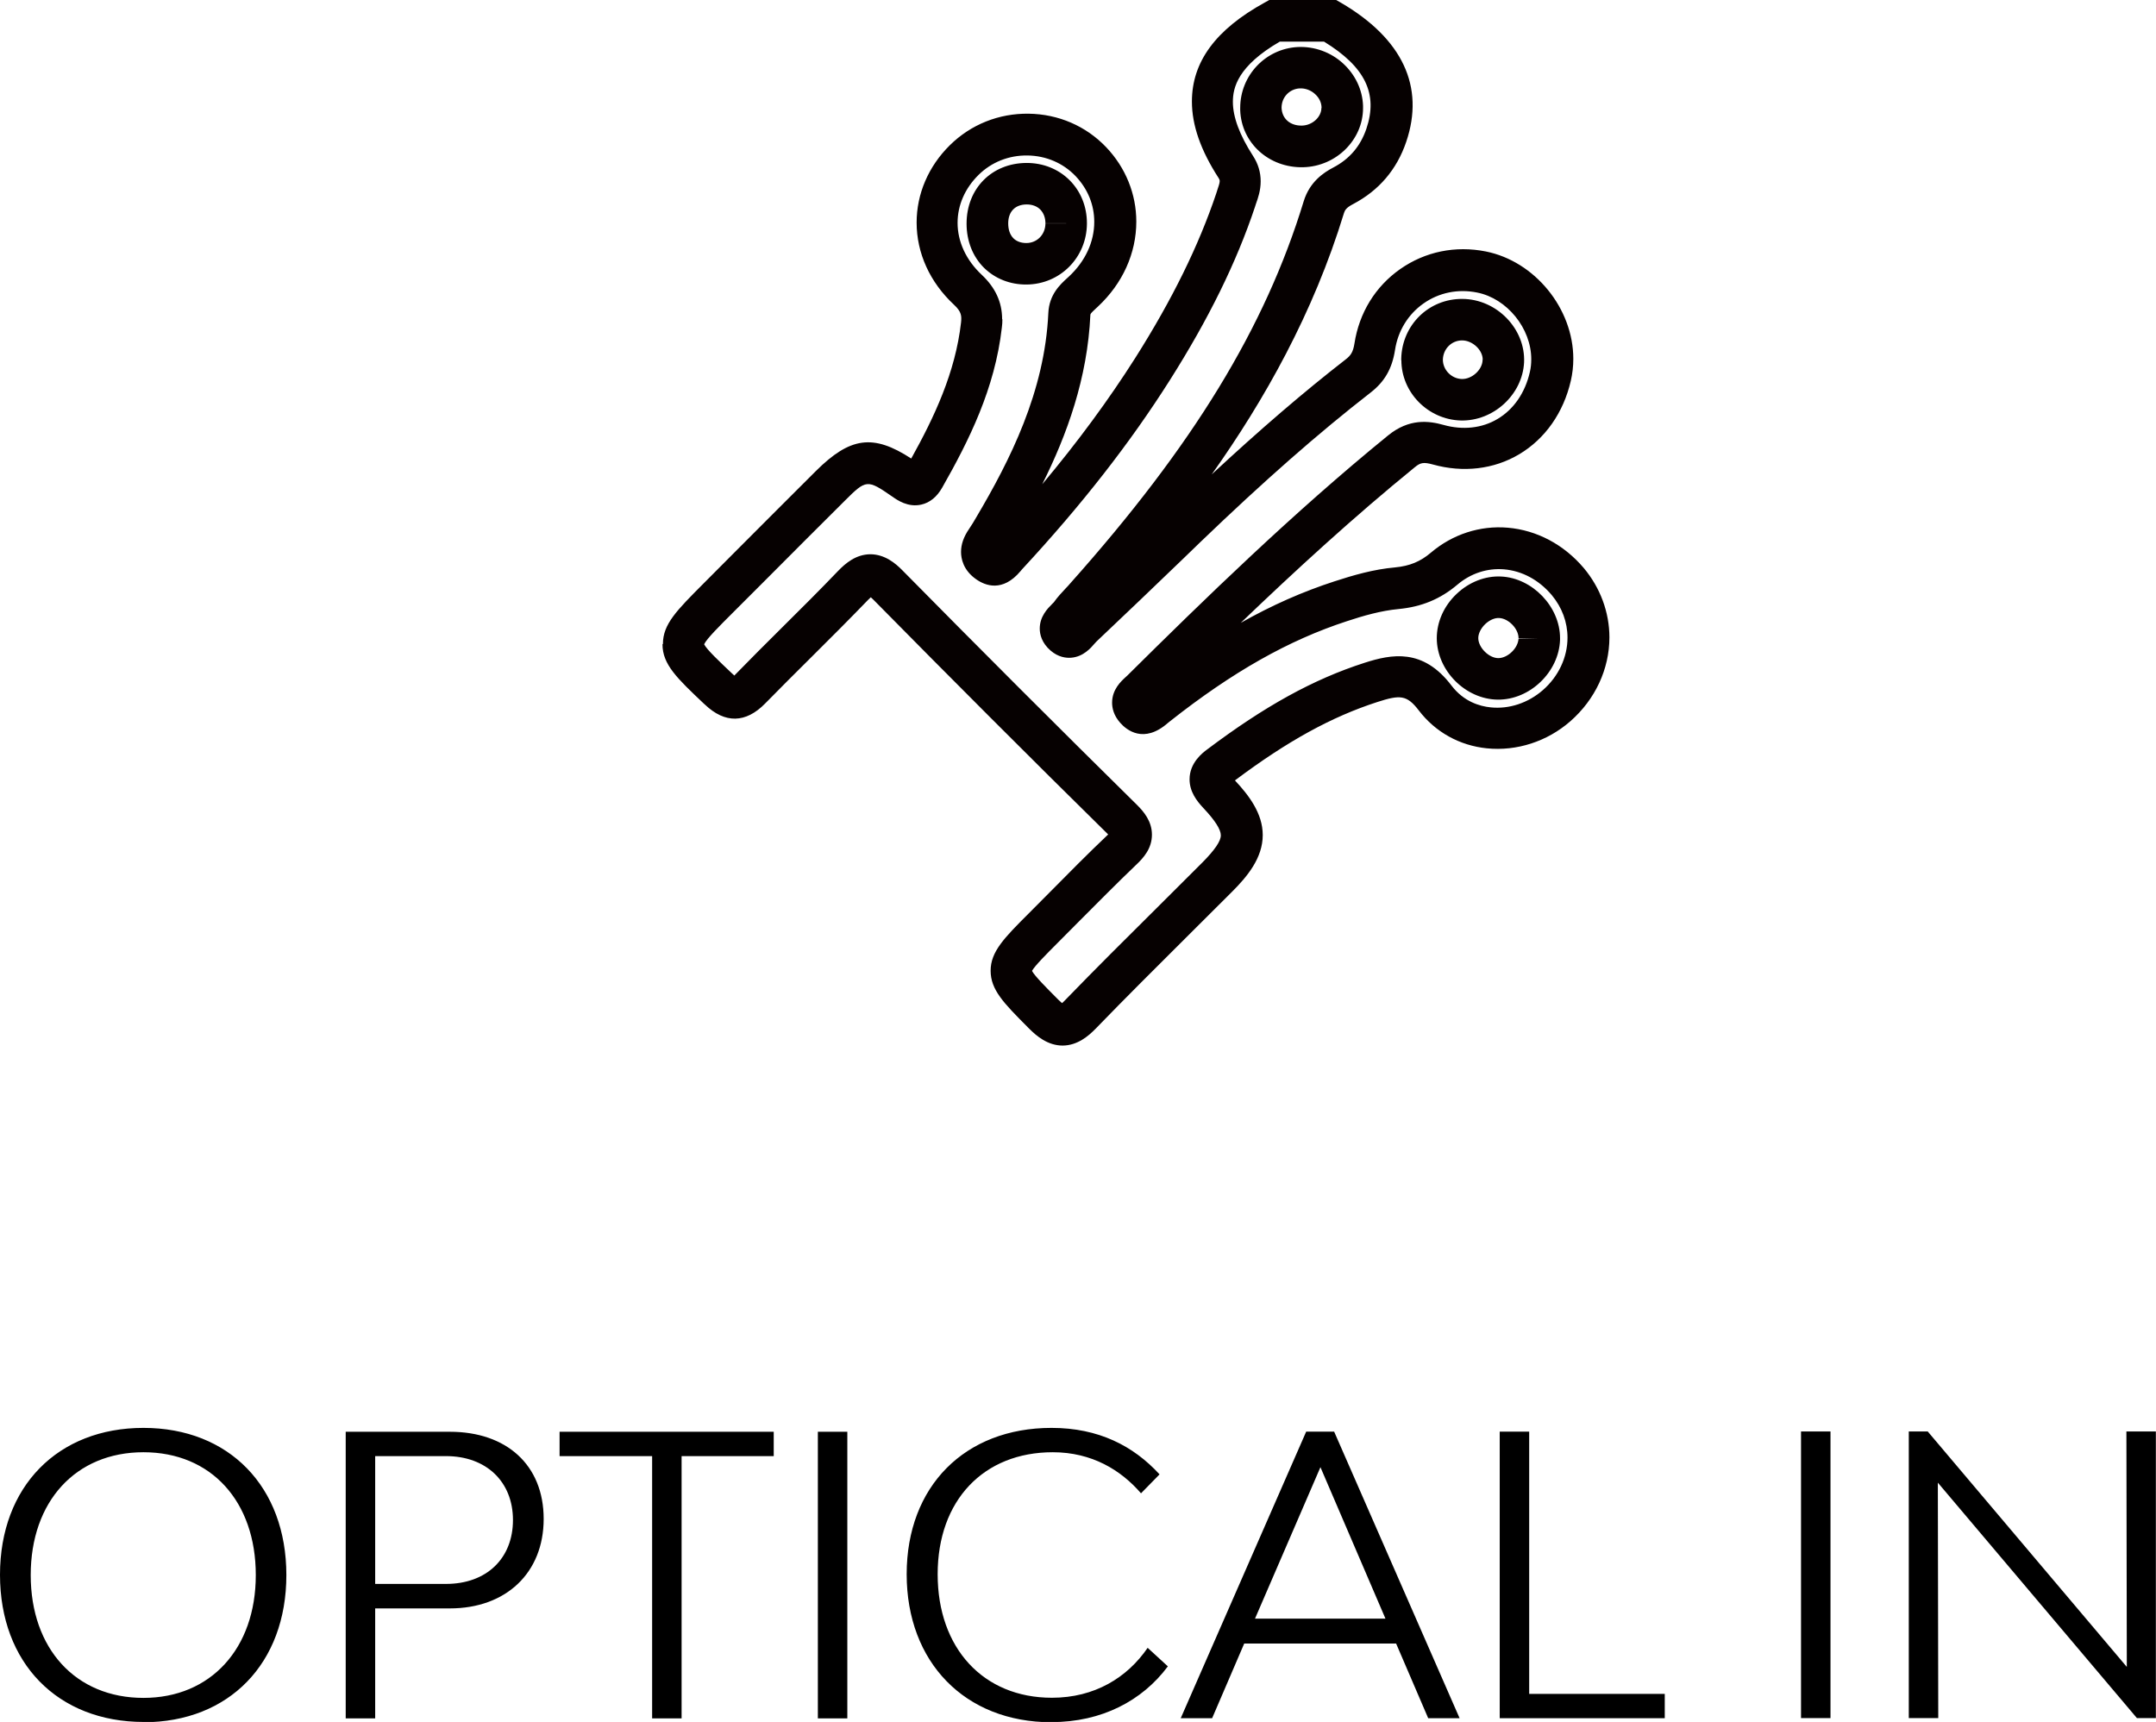
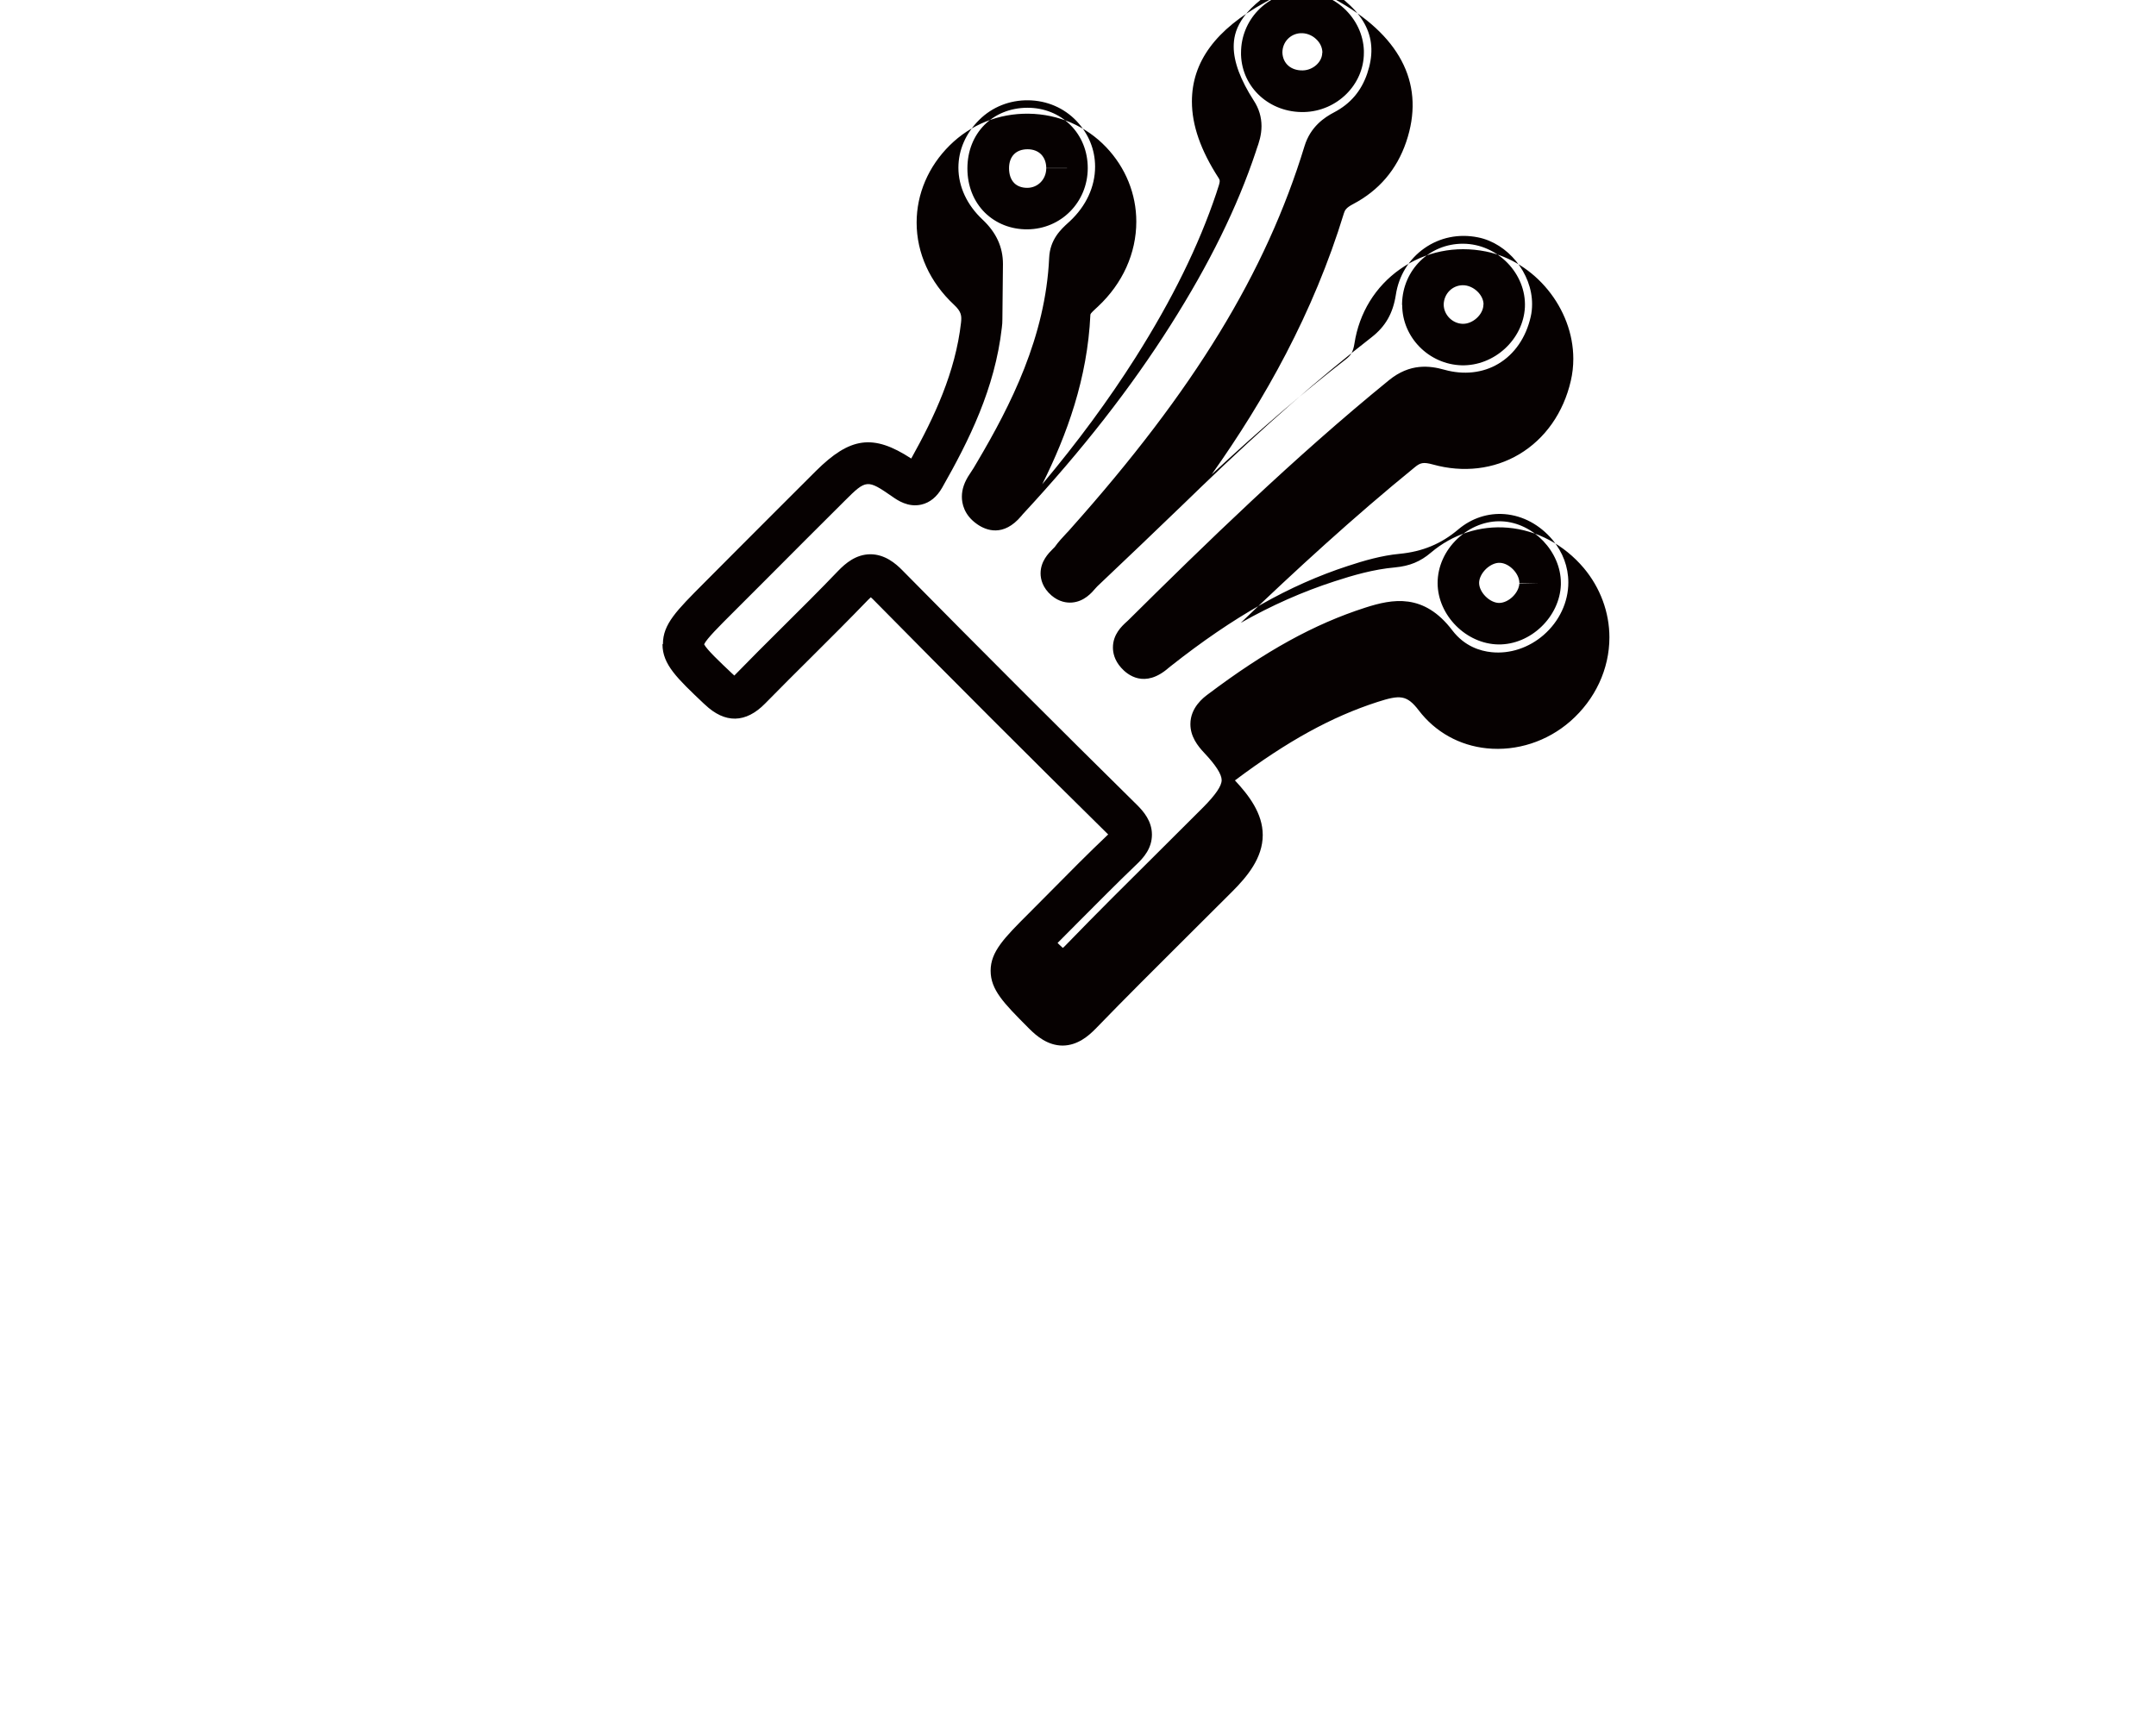
<svg xmlns="http://www.w3.org/2000/svg" id="Layer_2" data-name="Layer 2" viewBox="0 0 155.85 124.49">
  <defs>
    <style>
      .cls-1 {
        fill: #060101;
      }
    </style>
  </defs>
  <g id="Layer_1-2" data-name="Layer 1">
    <g>
-       <path class="cls-1" d="m47.92,46.56c0-1.44.99-2.42,2.95-4.39l2.41-2.42c1.9-1.9,3.79-3.8,5.7-5.7,2.47-2.45,4.13-2.7,6.89-.9,1.67-3,3.19-6.23,3.6-9.83.05-.47.04-.78-.51-1.29-1.74-1.62-2.7-3.73-2.7-5.94,0-2.07.85-4.06,2.4-5.59,1.52-1.5,3.54-2.31,5.7-2.28,2.15.03,4.14.89,5.6,2.42,1.41,1.48,2.18,3.39,2.18,5.38,0,2.29-.99,4.48-2.78,6.15l-.13.12c-.39.36-.4.4-.41.47-.21,4.59-1.69,8.67-3.48,12.25,2.58-3.08,4.8-6.1,6.73-9.14,2.67-4.22,4.58-8.11,5.85-11.89l.07-.22c.09-.27.18-.52.18-.67,0-.03,0-.09-.08-.22-1.3-2.01-1.93-3.82-1.93-5.53,0-2.87,1.72-5.21,5.27-7.16l.34-.19h4.8l.35.2c4.46,2.6,6.09,6.07,4.73,10.07-.68,2-1.97,3.51-3.83,4.49-.52.27-.6.45-.67.66-2.21,7.24-5.75,13.52-9.56,18.89,3.51-3.26,6.64-5.95,9.69-8.32.35-.27.53-.51.63-1.15.34-2.21,1.51-4.12,3.31-5.38,1.8-1.26,3.99-1.71,6.19-1.27,3.54.71,6.32,4.12,6.32,7.76,0,.54-.06,1.07-.18,1.59-.53,2.3-1.85,4.19-3.73,5.31-1.83,1.09-4.05,1.35-6.24.74-.69-.19-.91-.13-1.31.2-4.4,3.58-8.65,7.48-12.58,11.25,2.26-1.28,4.49-2.26,6.77-3,1.35-.44,2.82-.87,4.39-1.01,1.05-.1,1.83-.42,2.59-1.07,1.57-1.33,3.55-1.97,5.55-1.8,2.11.18,4.06,1.22,5.5,2.92,1.19,1.42,1.85,3.2,1.85,5.01,0,2.29-1.03,4.49-2.82,6.06-1.68,1.47-3.88,2.18-6.04,1.96-1.98-.2-3.73-1.18-4.92-2.74-.87-1.14-1.37-1.13-2.99-.61-3.31,1.07-6.5,2.82-10.3,5.67,1,1.07,2.01,2.38,2.01,3.95,0,1.65-1.11,2.99-2.2,4.08-1.11,1.11-2.22,2.22-3.34,3.33-2.16,2.15-4.39,4.37-6.54,6.59-.51.52-1.3,1.21-2.38,1.22-1.08,0-1.89-.69-2.41-1.21l-.12-.12c-1.73-1.74-2.68-2.7-2.68-4.08s.98-2.37,2.75-4.14l1.59-1.6c1.33-1.35,2.71-2.74,4.11-4.07l.05-.04c-5.65-5.56-11.36-11.28-16.99-16.99l-.17-.16-.19.18c-1.36,1.41-2.76,2.81-4.12,4.16-1.12,1.11-2.23,2.22-3.33,3.34-1.4,1.43-2.9,1.46-4.35.08l-.09-.08c-1.92-1.82-2.98-2.82-2.98-4.28m24.57-23.5c0,.2-.01.4-.04.61-.5,4.4-2.37,8.15-4.31,11.56-.38.67-.89,1.09-1.51,1.23-.96.22-1.73-.32-2.1-.58-1.81-1.25-1.88-1.25-3.44.31-1.9,1.89-3.8,3.79-5.69,5.69l-2.42,2.42c-.92.92-1.87,1.86-2.05,2.26.19.38,1.12,1.26,2.02,2.11l.09.08.07.07.07-.07c1.11-1.14,2.23-2.26,3.36-3.38,1.37-1.36,2.74-2.72,4.07-4.11.54-.56,1.29-1.2,2.33-1.21,1.05,0,1.83.66,2.32,1.16,5.63,5.71,11.34,11.42,16.98,16.98.45.45,1.06,1.15,1.06,2.13s-.58,1.66-1.16,2.2c-1.37,1.31-2.73,2.69-4.06,4.02l-1.6,1.61c-.82.82-1.65,1.66-1.85,2.02.19.36,1,1.18,1.79,1.97l.12.12c.11.11.2.19.26.24.06-.05.14-.12.24-.23,2.17-2.24,4.41-4.47,6.58-6.62,1.11-1.11,2.22-2.21,3.33-3.32.89-.9,1.33-1.54,1.33-1.96s-.42-1.08-1.25-1.96c-.5-.53-1.01-1.2-1.01-2.09,0-1.2.95-1.92,1.26-2.15,4.17-3.14,7.68-5.08,11.38-6.27,1.96-.63,4.23-1.08,6.3,1.65.88,1.15,2.02,1.49,2.83,1.57,1.33.14,2.7-.32,3.76-1.24,1.14-.99,1.79-2.38,1.79-3.8,0-1.13-.4-2.19-1.14-3.08-.92-1.09-2.14-1.75-3.45-1.86-1.21-.1-2.4.29-3.36,1.1-1.24,1.05-2.59,1.61-4.26,1.77-1.28.12-2.56.49-3.74.88-4.2,1.37-8.26,3.66-12.78,7.23l-.15.12c-1.75,1.54-3,.51-3.45,0-.49-.55-.59-1.09-.59-1.46,0-.95.64-1.54.98-1.85l.12-.11c5.51-5.46,11.97-11.76,18.85-17.36,1.52-1.24,2.94-1.06,4.01-.76,1.39.39,2.78.24,3.9-.43,1.17-.69,2-1.9,2.34-3.4.07-.3.1-.6.1-.92,0-2.23-1.75-4.39-3.91-4.82-1.38-.28-2.76,0-3.88.79-1.11.78-1.85,1.98-2.06,3.37-.21,1.34-.75,2.28-1.75,3.06-3.77,2.93-7.69,6.37-12.32,10.82l-1.24,1.2c-2.08,2-4.16,4-6.26,5.98l-.13.14c-.29.34-.83.97-1.71,1.04-.37.03-.93-.04-1.48-.51-.65-.56-.79-1.18-.79-1.6,0-.87.57-1.45.88-1.76l.14-.14c.26-.37.57-.7.85-1,.11-.11.22-.23.32-.35,8.9-9.98,14.1-18.5,16.89-27.64.43-1.4,1.43-2.07,2.14-2.44,1.18-.62,1.96-1.54,2.39-2.8.86-2.53-.09-4.48-3.06-6.3h-3.2c-3.03,1.76-3.39,3.32-3.39,4.35,0,1.1.49,2.41,1.45,3.9.38.58.56,1.2.56,1.85s-.19,1.21-.35,1.65l-.06.19c-1.34,4.02-3.36,8.12-6.16,12.54-2.87,4.53-6.36,9.01-10.69,13.68l-.1.12c-1.3,1.55-2.56,1.04-3.19.6-.97-.67-1.11-1.53-1.11-1.99,0-.55.19-1.09.58-1.66.18-.27.36-.55.52-.84,2.43-4.11,4.95-9.07,5.21-14.77.06-1.33.85-2.06,1.38-2.54l.11-.1c1.18-1.1,1.83-2.5,1.83-3.95,0-1.24-.47-2.38-1.35-3.31-.9-.94-2.13-1.47-3.47-1.49-1.35-.02-2.61.48-3.55,1.41-.98.97-1.51,2.19-1.51,3.46,0,1.37.62,2.7,1.74,3.75.99.93,1.48,1.98,1.48,3.22m-2.57-6.91c0-2.54,1.82-4.38,4.34-4.39,1.2,0,2.3.44,3.11,1.25.81.81,1.25,1.91,1.25,3.11v.02c-.01,2.45-1.93,4.39-4.36,4.41-1.19.01-2.27-.42-3.07-1.2-.82-.81-1.27-1.94-1.27-3.2m7.2-.03h-1.5c0-.4-.13-.74-.37-.99-.24-.24-.58-.37-.98-.37-.84,0-1.34.52-1.34,1.37,0,.46.13.83.38,1.08.22.22.55.34.93.34.78,0,1.38-.62,1.38-1.42h1.5Zm12.58-8.34c0-2.34,1.82-4.27,4.15-4.4,1.2-.06,2.4.37,3.29,1.19.88.81,1.4,1.9,1.44,3.06v.16c0,2.3-1.94,4.22-4.32,4.28-2.48.06-4.48-1.75-4.56-4.13v-.15Zm5.88,0v-.04c-.01-.36-.18-.7-.47-.96-.3-.28-.71-.43-1.11-.41-.74.04-1.31.64-1.31,1.4.03.8.63,1.31,1.48,1.29.75-.02,1.4-.62,1.4-1.28m5.77,18.24v-.11c.06-2.44,1.99-4.33,4.41-4.32,2.49.01,4.58,2.16,4.47,4.59-.12,2.34-2.22,4.26-4.58,4.2-2.36-.07-4.29-2.02-4.29-4.36m5.88-.04c0-.7-.74-1.39-1.49-1.39-.76,0-1.37.61-1.39,1.39h0c0,.75.63,1.38,1.37,1.4.72.02,1.47-.65,1.5-1.35v-.05Zm-3.32,20.14c0-1.18.52-2.34,1.43-3.2.9-.86,2.08-1.32,3.23-1.26,2.26.11,4.25,2.19,4.25,4.45v.13c-.08,2.33-2.19,4.35-4.51,4.32-2.33-.03-4.39-2.1-4.4-4.43m7.41-.02h-1.5c0-.67-.72-1.42-1.4-1.45-.33-.02-.7.15-1.01.44-.31.3-.5.68-.5,1.01,0,.68.76,1.44,1.44,1.45.69,0,1.44-.72,1.47-1.42l1.5-.03Z" />
-       <path d="m137.98,124.21h2.13l-.03-17.02,14.39,17.02h1.37v-20.72h-2.13l.03,17.02-14.39-17.02h-1.37v20.72Zm-5.66-20.72h-2.13v20.72h2.13v-20.72Zm-21.78,18.96v-18.95h-2.13v20.72h11.93v-1.76h-9.8Zm-19.82-5.43l4.73-10.95,4.7,10.95h-9.44Zm12.52,7.2h2.27l-9.07-20.72h-2.02l-9.07,20.72h2.27l2.32-5.4h10.98l2.32,5.4Zm-27.22.28c3.61,0,6.55-1.54,8.4-4.03l-1.46-1.34c-1.48,2.16-3.84,3.61-6.92,3.61-4.96,0-8.26-3.58-8.26-8.93s3.33-8.82,8.32-8.82c2.83,0,4.93,1.29,6.38,2.97l1.34-1.37c-1.9-2.07-4.42-3.36-7.81-3.36-6.27,0-10.47,4.23-10.47,10.58s4.2,10.7,10.47,10.7m-14.76-21h-2.13v20.72h2.13v-20.72Zm-5.32,0h-15.48v1.76h6.69v18.96h2.13v-18.96h6.66v-1.76Zm-23.69,11h-5.12v-9.24h5.12c2.91,0,4.84,1.85,4.84,4.62s-1.9,4.62-4.84,4.62m.28-11h-7.53v20.72h2.13v-7.95h5.4c4.06,0,6.78-2.57,6.78-6.47s-2.69-6.3-6.78-6.3m-22.15,19.24c-4.9,0-8.15-3.56-8.15-8.88s3.25-8.88,8.15-8.88,8.12,3.56,8.12,8.88-3.27,8.88-8.12,8.88m0,1.76c6.19,0,10.33-4.26,10.33-10.64s-4.14-10.64-10.33-10.64S0,107.47,0,113.85s4.17,10.64,10.39,10.64" />
+       <path class="cls-1" d="m47.92,46.56c0-1.44.99-2.42,2.95-4.39l2.41-2.42c1.9-1.9,3.79-3.8,5.7-5.7,2.47-2.45,4.13-2.7,6.89-.9,1.67-3,3.19-6.23,3.6-9.83.05-.47.04-.78-.51-1.29-1.74-1.62-2.7-3.73-2.7-5.94,0-2.07.85-4.06,2.4-5.59,1.52-1.5,3.54-2.31,5.7-2.28,2.15.03,4.14.89,5.6,2.42,1.41,1.48,2.18,3.39,2.18,5.38,0,2.29-.99,4.48-2.78,6.15l-.13.12c-.39.36-.4.4-.41.47-.21,4.59-1.69,8.67-3.48,12.25,2.58-3.08,4.8-6.1,6.73-9.14,2.67-4.22,4.58-8.11,5.85-11.89l.07-.22c.09-.27.18-.52.18-.67,0-.03,0-.09-.08-.22-1.3-2.01-1.93-3.82-1.93-5.53,0-2.87,1.72-5.21,5.27-7.16l.34-.19h4.8l.35.2c4.46,2.6,6.09,6.07,4.73,10.07-.68,2-1.97,3.51-3.83,4.49-.52.27-.6.45-.67.66-2.21,7.24-5.75,13.52-9.56,18.89,3.51-3.26,6.64-5.95,9.69-8.32.35-.27.53-.51.63-1.15.34-2.21,1.51-4.12,3.31-5.38,1.8-1.26,3.99-1.71,6.19-1.27,3.54.71,6.32,4.12,6.32,7.76,0,.54-.06,1.07-.18,1.59-.53,2.3-1.85,4.19-3.73,5.31-1.83,1.09-4.05,1.35-6.24.74-.69-.19-.91-.13-1.31.2-4.4,3.58-8.65,7.48-12.58,11.25,2.26-1.28,4.49-2.26,6.77-3,1.35-.44,2.82-.87,4.39-1.01,1.05-.1,1.83-.42,2.59-1.07,1.57-1.33,3.55-1.97,5.55-1.8,2.11.18,4.06,1.22,5.5,2.92,1.19,1.42,1.85,3.2,1.85,5.01,0,2.29-1.03,4.49-2.82,6.06-1.68,1.47-3.88,2.18-6.04,1.96-1.98-.2-3.73-1.18-4.92-2.74-.87-1.14-1.37-1.13-2.99-.61-3.31,1.07-6.5,2.82-10.3,5.67,1,1.07,2.01,2.38,2.01,3.95,0,1.65-1.11,2.99-2.2,4.08-1.11,1.11-2.22,2.22-3.34,3.33-2.16,2.15-4.39,4.37-6.54,6.59-.51.52-1.3,1.21-2.38,1.22-1.08,0-1.89-.69-2.41-1.21l-.12-.12c-1.73-1.74-2.68-2.7-2.68-4.08s.98-2.37,2.75-4.14l1.59-1.6c1.33-1.35,2.71-2.74,4.11-4.07l.05-.04c-5.65-5.56-11.36-11.28-16.99-16.99l-.17-.16-.19.18c-1.36,1.41-2.76,2.81-4.12,4.16-1.12,1.11-2.23,2.22-3.33,3.34-1.4,1.43-2.9,1.46-4.35.08l-.09-.08c-1.92-1.82-2.98-2.82-2.98-4.28m24.57-23.5c0,.2-.01.4-.04.61-.5,4.4-2.37,8.15-4.31,11.56-.38.67-.89,1.09-1.51,1.23-.96.22-1.73-.32-2.1-.58-1.81-1.25-1.88-1.25-3.44.31-1.9,1.89-3.8,3.79-5.69,5.69l-2.42,2.42c-.92.92-1.87,1.86-2.05,2.26.19.38,1.12,1.26,2.02,2.11l.09.08.07.07.07-.07c1.11-1.14,2.23-2.26,3.36-3.38,1.37-1.36,2.74-2.72,4.07-4.11.54-.56,1.29-1.2,2.33-1.21,1.05,0,1.83.66,2.32,1.16,5.63,5.71,11.34,11.42,16.98,16.98.45.45,1.06,1.15,1.06,2.13s-.58,1.66-1.16,2.2c-1.37,1.31-2.73,2.69-4.06,4.02l-1.6,1.61l.12.12c.11.11.2.19.26.24.06-.05.14-.12.24-.23,2.17-2.24,4.41-4.47,6.58-6.62,1.11-1.11,2.22-2.21,3.33-3.32.89-.9,1.33-1.54,1.33-1.96s-.42-1.08-1.25-1.96c-.5-.53-1.01-1.2-1.01-2.09,0-1.2.95-1.92,1.26-2.15,4.17-3.14,7.68-5.08,11.38-6.27,1.96-.63,4.23-1.08,6.3,1.65.88,1.15,2.02,1.49,2.83,1.57,1.33.14,2.7-.32,3.76-1.24,1.14-.99,1.79-2.38,1.79-3.8,0-1.13-.4-2.19-1.14-3.08-.92-1.09-2.14-1.75-3.45-1.86-1.21-.1-2.4.29-3.36,1.1-1.24,1.05-2.59,1.61-4.26,1.77-1.28.12-2.56.49-3.74.88-4.2,1.37-8.26,3.66-12.78,7.23l-.15.12c-1.75,1.54-3,.51-3.45,0-.49-.55-.59-1.09-.59-1.46,0-.95.64-1.54.98-1.85l.12-.11c5.51-5.46,11.97-11.76,18.85-17.36,1.52-1.24,2.94-1.06,4.01-.76,1.39.39,2.78.24,3.9-.43,1.17-.69,2-1.9,2.34-3.4.07-.3.1-.6.1-.92,0-2.23-1.75-4.39-3.91-4.82-1.38-.28-2.76,0-3.88.79-1.11.78-1.85,1.98-2.06,3.37-.21,1.34-.75,2.28-1.75,3.06-3.77,2.93-7.69,6.37-12.32,10.82l-1.24,1.2c-2.08,2-4.16,4-6.26,5.98l-.13.14c-.29.34-.83.97-1.71,1.04-.37.03-.93-.04-1.48-.51-.65-.56-.79-1.18-.79-1.6,0-.87.57-1.45.88-1.76l.14-.14c.26-.37.57-.7.85-1,.11-.11.22-.23.32-.35,8.9-9.98,14.1-18.5,16.89-27.64.43-1.4,1.43-2.07,2.14-2.44,1.18-.62,1.96-1.54,2.39-2.8.86-2.53-.09-4.48-3.06-6.3h-3.2c-3.03,1.76-3.39,3.32-3.39,4.35,0,1.1.49,2.41,1.45,3.9.38.58.56,1.2.56,1.85s-.19,1.21-.35,1.65l-.06.19c-1.34,4.02-3.36,8.12-6.16,12.54-2.87,4.53-6.36,9.01-10.69,13.68l-.1.12c-1.3,1.55-2.56,1.04-3.19.6-.97-.67-1.11-1.53-1.11-1.99,0-.55.19-1.09.58-1.66.18-.27.36-.55.52-.84,2.43-4.11,4.95-9.07,5.21-14.77.06-1.33.85-2.06,1.38-2.54l.11-.1c1.18-1.1,1.83-2.5,1.83-3.95,0-1.24-.47-2.38-1.35-3.31-.9-.94-2.13-1.47-3.47-1.49-1.35-.02-2.61.48-3.55,1.41-.98.97-1.51,2.19-1.51,3.46,0,1.37.62,2.7,1.74,3.75.99.93,1.48,1.98,1.48,3.22m-2.57-6.91c0-2.54,1.82-4.38,4.34-4.39,1.2,0,2.3.44,3.11,1.25.81.81,1.25,1.91,1.25,3.11v.02c-.01,2.45-1.93,4.39-4.36,4.41-1.19.01-2.27-.42-3.07-1.2-.82-.81-1.27-1.94-1.27-3.2m7.2-.03h-1.5c0-.4-.13-.74-.37-.99-.24-.24-.58-.37-.98-.37-.84,0-1.34.52-1.34,1.37,0,.46.13.83.38,1.08.22.22.55.34.93.34.78,0,1.38-.62,1.38-1.42h1.5Zm12.58-8.34c0-2.34,1.82-4.27,4.15-4.4,1.2-.06,2.4.37,3.29,1.19.88.81,1.4,1.9,1.44,3.06v.16c0,2.3-1.94,4.22-4.32,4.28-2.48.06-4.48-1.75-4.56-4.13v-.15Zm5.88,0v-.04c-.01-.36-.18-.7-.47-.96-.3-.28-.71-.43-1.11-.41-.74.04-1.31.64-1.31,1.4.03.8.63,1.31,1.48,1.29.75-.02,1.4-.62,1.4-1.28m5.77,18.24v-.11c.06-2.44,1.99-4.33,4.41-4.32,2.49.01,4.58,2.16,4.47,4.59-.12,2.34-2.22,4.26-4.58,4.2-2.36-.07-4.29-2.02-4.29-4.36m5.88-.04c0-.7-.74-1.39-1.49-1.39-.76,0-1.37.61-1.39,1.39h0c0,.75.63,1.38,1.37,1.4.72.02,1.47-.65,1.5-1.35v-.05Zm-3.32,20.14c0-1.18.52-2.34,1.43-3.2.9-.86,2.08-1.32,3.23-1.26,2.26.11,4.25,2.19,4.25,4.45v.13c-.08,2.33-2.19,4.35-4.51,4.32-2.33-.03-4.39-2.1-4.4-4.43m7.41-.02h-1.5c0-.67-.72-1.42-1.4-1.45-.33-.02-.7.15-1.01.44-.31.3-.5.68-.5,1.01,0,.68.76,1.44,1.44,1.45.69,0,1.44-.72,1.47-1.42l1.5-.03Z" />
    </g>
  </g>
</svg>